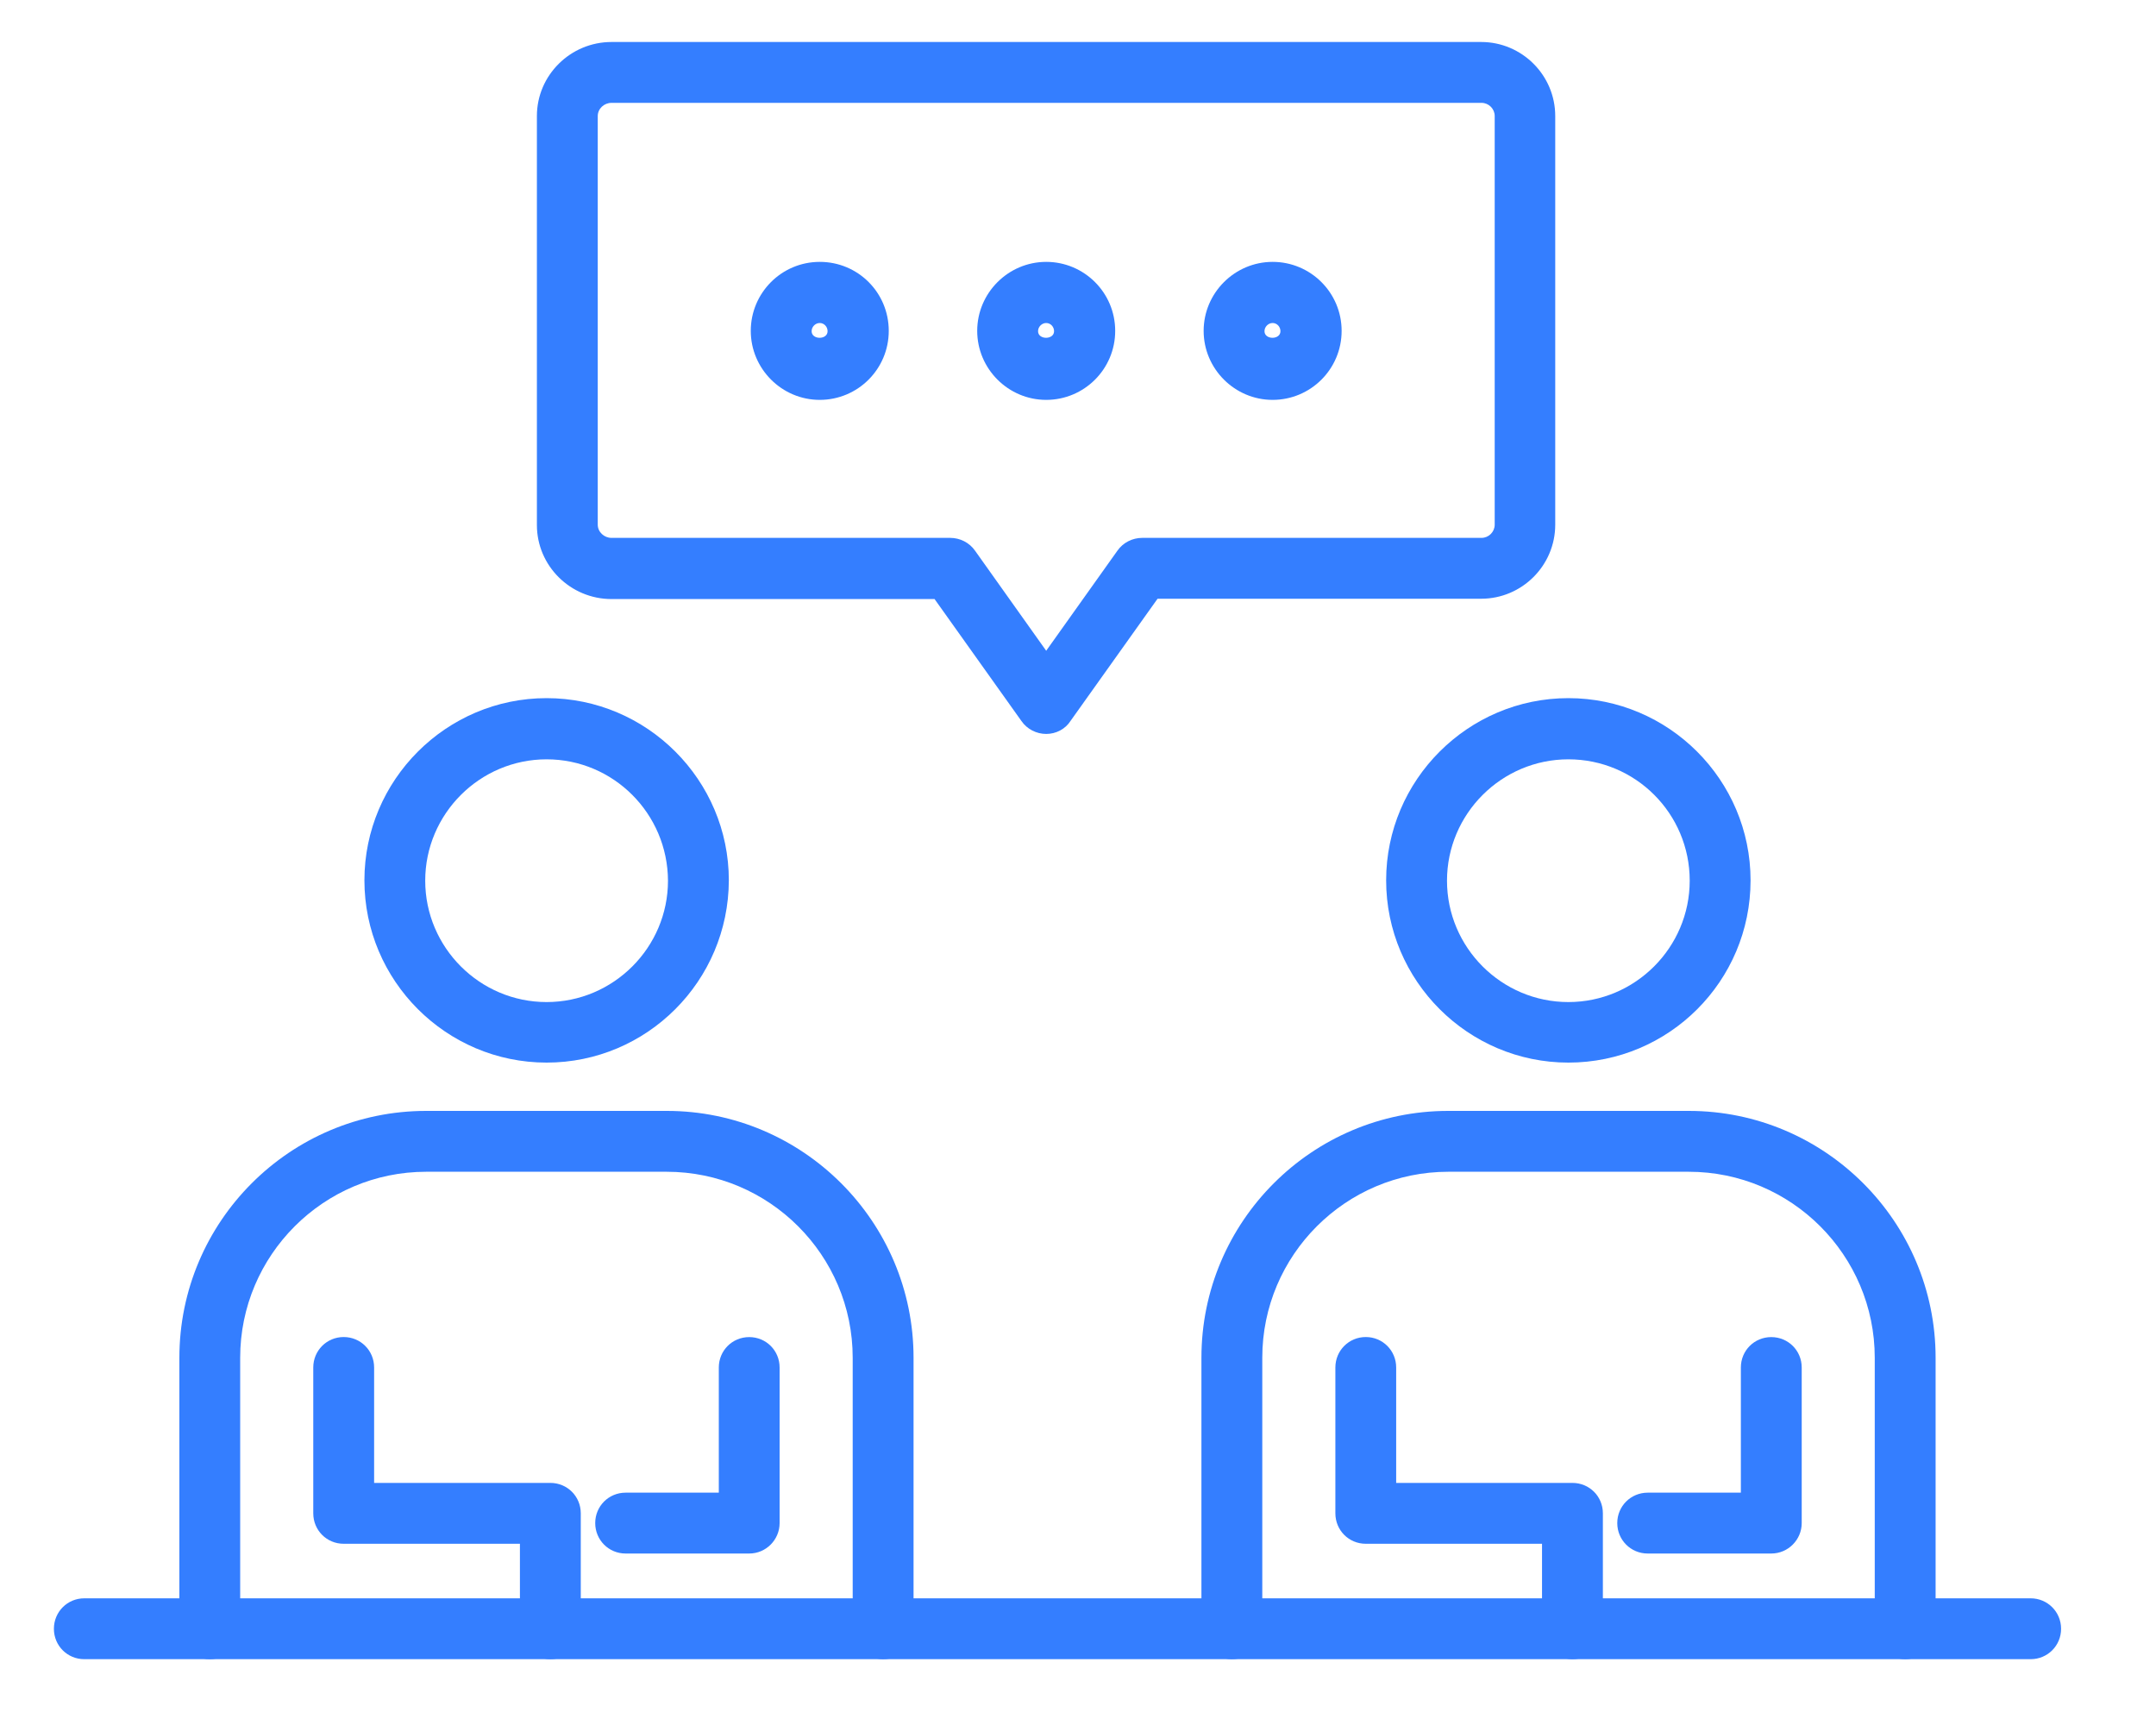
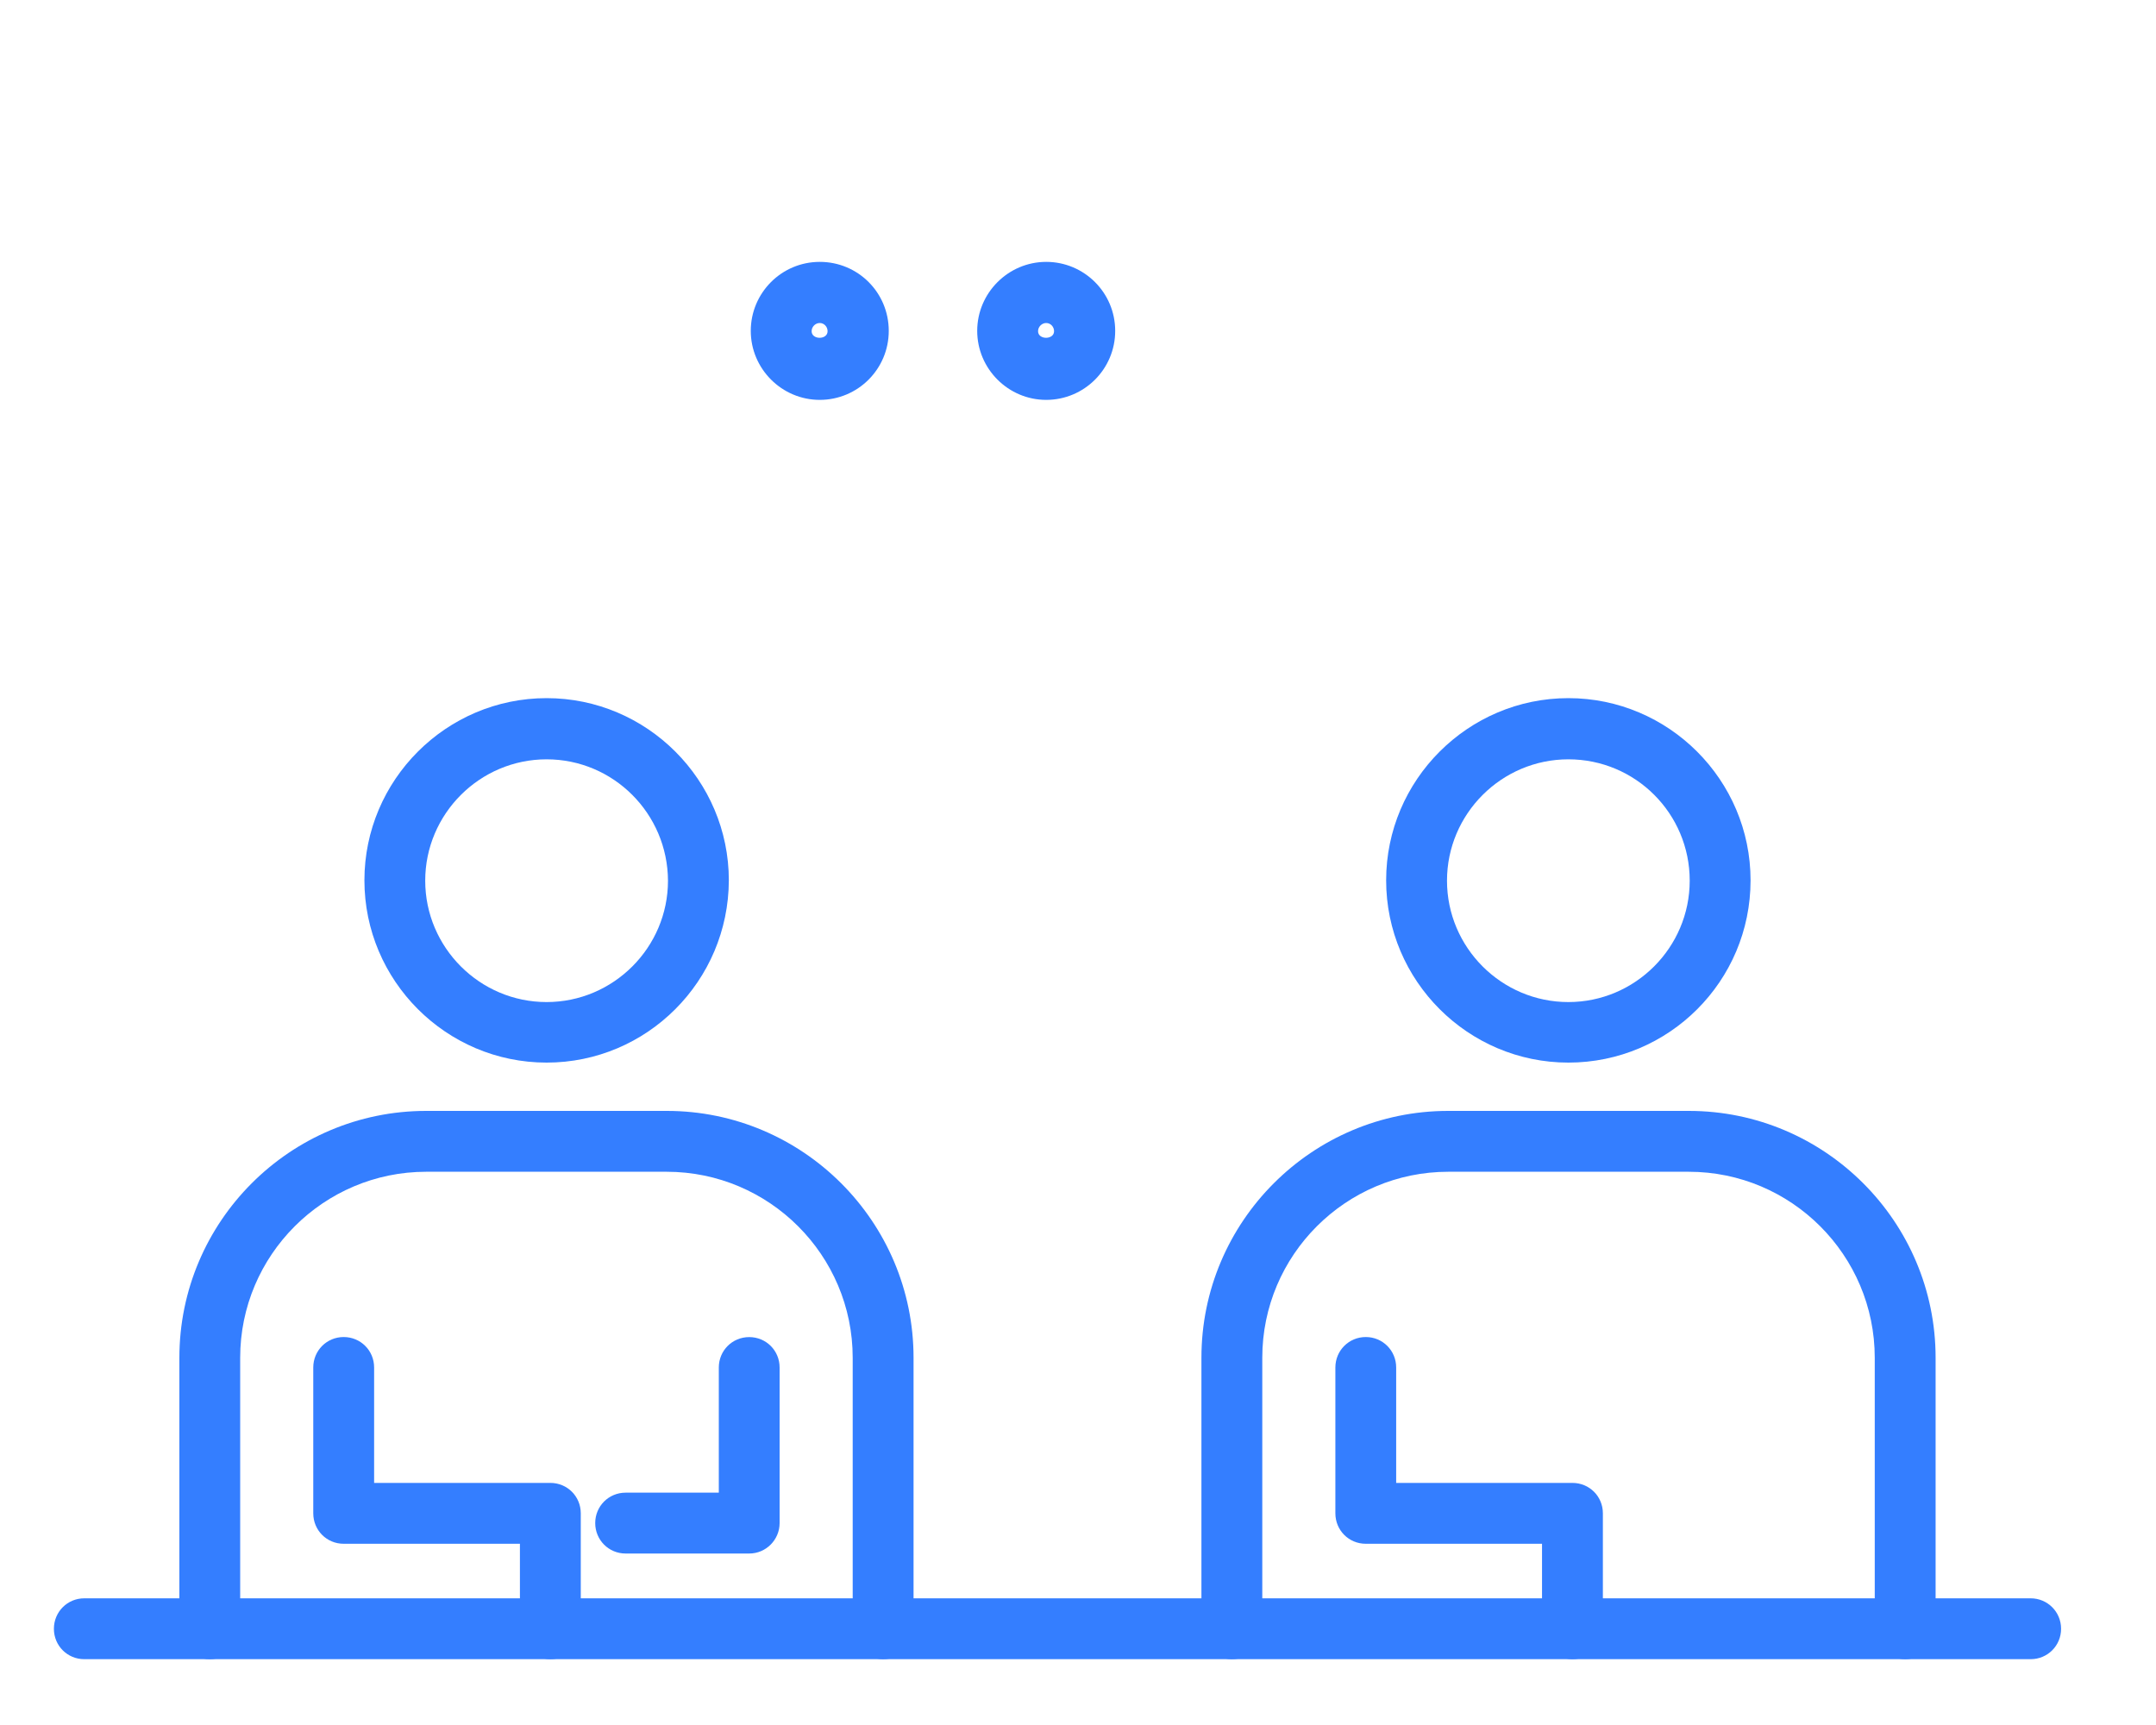
<svg xmlns="http://www.w3.org/2000/svg" width="40" height="32" viewBox="0 0 40 32" fill="none">
  <path d="M16.384 30.779C16.07 30.779 15.82 30.529 15.82 30.215V25.187C15.82 23.285 14.272 21.737 12.369 21.737H7.907C6.004 21.737 4.456 23.285 4.456 25.187V30.215C4.456 30.529 4.206 30.779 3.892 30.779C3.578 30.779 3.328 30.529 3.328 30.215V25.187C3.328 22.662 5.381 20.608 7.907 20.608H12.37C14.895 20.608 16.949 22.662 16.949 25.187V30.215C16.949 30.529 16.698 30.779 16.384 30.779Z" fill="#347EFF" />
  <path d="M10.141 19.712C8.279 19.712 6.761 18.194 6.761 16.331C6.761 14.47 8.279 12.951 10.141 12.951C12.003 12.951 13.522 14.47 13.522 16.331C13.516 18.199 12.003 19.712 10.141 19.712ZM10.141 14.086C8.902 14.086 7.889 15.098 7.889 16.337C7.889 17.577 8.902 18.589 10.141 18.589C11.38 18.589 12.393 17.577 12.393 16.337C12.387 15.092 11.38 14.086 10.141 14.086Z" fill="#347EFF" />
  <path d="M10.211 30.779C9.897 30.779 9.646 30.529 9.646 30.215V28.638H6.376C6.062 28.638 5.812 28.388 5.812 28.073V25.368C5.812 25.054 6.062 24.803 6.376 24.803C6.691 24.803 6.941 25.054 6.941 25.368V27.509H10.211C10.525 27.509 10.775 27.759 10.775 28.073V30.215C10.775 30.529 10.525 30.779 10.211 30.779Z" fill="#347EFF" />
  <path d="M13.9 28.819H11.607C11.293 28.819 11.043 28.568 11.043 28.254C11.043 27.94 11.293 27.69 11.607 27.69H13.336V25.368C13.336 25.054 13.586 24.804 13.9 24.804C14.214 24.804 14.464 25.054 14.464 25.368V28.254C14.464 28.562 14.214 28.819 13.9 28.819Z" fill="#347EFF" />
  <path d="M35.347 30.779C35.032 30.779 34.782 30.529 34.782 30.215V25.187C34.782 23.285 33.235 21.737 31.332 21.737H26.869C24.967 21.737 23.419 23.285 23.419 25.187V30.215C23.419 30.529 23.169 30.779 22.855 30.779C22.54 30.779 22.29 30.529 22.29 30.215V25.187C22.29 22.662 24.344 20.608 26.869 20.608H31.332C33.857 20.608 35.911 22.662 35.911 25.187V30.215C35.911 30.529 35.661 30.779 35.347 30.779Z" fill="#347EFF" />
  <path d="M29.098 19.712C27.236 19.712 25.717 18.194 25.717 16.331C25.717 14.47 27.236 12.951 29.098 12.951C30.96 12.951 32.478 14.47 32.478 16.331C32.478 18.199 30.965 19.712 29.098 19.712ZM29.098 14.086C27.858 14.086 26.846 15.098 26.846 16.337C26.846 17.577 27.858 18.589 29.098 18.589C30.337 18.589 31.349 17.577 31.349 16.337C31.349 15.092 30.343 14.086 29.098 14.086Z" fill="#347EFF" />
  <path d="M29.173 30.779C28.859 30.779 28.609 30.529 28.609 30.215V28.638H25.339C25.025 28.638 24.775 28.388 24.775 28.073V25.368C24.775 25.054 25.025 24.803 25.339 24.803C25.653 24.803 25.903 25.054 25.903 25.368V27.509H29.173C29.488 27.509 29.738 27.759 29.738 28.073V30.215C29.738 30.529 29.488 30.779 29.173 30.779Z" fill="#347EFF" />
-   <path d="M32.862 28.819H30.57C30.256 28.819 30.005 28.568 30.005 28.254C30.005 27.94 30.256 27.69 30.57 27.69H32.298V25.368C32.298 25.054 32.548 24.804 32.862 24.804C33.176 24.804 33.427 25.054 33.427 25.368V28.254C33.427 28.562 33.176 28.819 32.862 28.819Z" fill="#347EFF" />
  <path d="M37.674 30.779H1.564C1.25 30.779 1 30.529 1 30.215C1 29.901 1.25 29.65 1.564 29.65H37.674C37.988 29.65 38.239 29.901 38.239 30.215C38.239 30.529 37.988 30.779 37.674 30.779Z" fill="#347EFF" />
-   <path d="M19.41 13.615C19.23 13.615 19.055 13.527 18.951 13.376L17.339 11.113H11.346C10.583 11.113 9.961 10.496 9.961 9.74V2.152C9.961 1.396 10.583 0.779 11.346 0.779H27.48C28.237 0.779 28.854 1.396 28.854 2.152V9.734C28.854 10.49 28.237 11.107 27.48 11.107H21.476L19.864 13.37C19.765 13.527 19.591 13.615 19.41 13.615ZM11.346 1.908C11.206 1.908 11.09 2.018 11.09 2.152V9.733C11.09 9.867 11.206 9.978 11.346 9.978H17.63C17.81 9.978 17.985 10.065 18.09 10.216L19.41 12.072L20.731 10.216C20.836 10.065 21.01 9.978 21.191 9.978H27.486C27.62 9.978 27.731 9.867 27.731 9.733V2.152C27.731 2.018 27.62 1.908 27.486 1.908H11.346Z" fill="#347EFF" />
  <path d="M15.209 7.418C14.505 7.418 13.929 6.842 13.929 6.138C13.929 5.434 14.499 4.858 15.209 4.858C15.919 4.858 16.489 5.428 16.489 6.138C16.489 6.848 15.913 7.418 15.209 7.418ZM15.209 5.992C15.127 5.992 15.058 6.062 15.058 6.144C15.058 6.307 15.354 6.307 15.354 6.144C15.354 6.062 15.29 5.992 15.209 5.992Z" fill="#347EFF" />
  <path d="M19.41 7.418C18.706 7.418 18.13 6.842 18.13 6.138C18.13 5.434 18.706 4.858 19.41 4.858C20.114 4.858 20.69 5.428 20.69 6.138C20.69 6.848 20.114 7.418 19.41 7.418ZM19.41 5.992C19.329 5.992 19.259 6.062 19.259 6.144C19.259 6.307 19.556 6.307 19.556 6.144C19.556 6.062 19.492 5.992 19.41 5.992Z" fill="#347EFF" />
-   <path d="M23.611 7.418C22.907 7.418 22.331 6.842 22.331 6.138C22.331 5.434 22.907 4.858 23.611 4.858C24.315 4.858 24.891 5.428 24.891 6.138C24.891 6.848 24.315 7.418 23.611 7.418ZM23.611 5.992C23.53 5.992 23.46 6.062 23.46 6.144C23.46 6.307 23.756 6.307 23.756 6.144C23.756 6.062 23.692 5.992 23.611 5.992Z" fill="#347EFF" />
</svg>